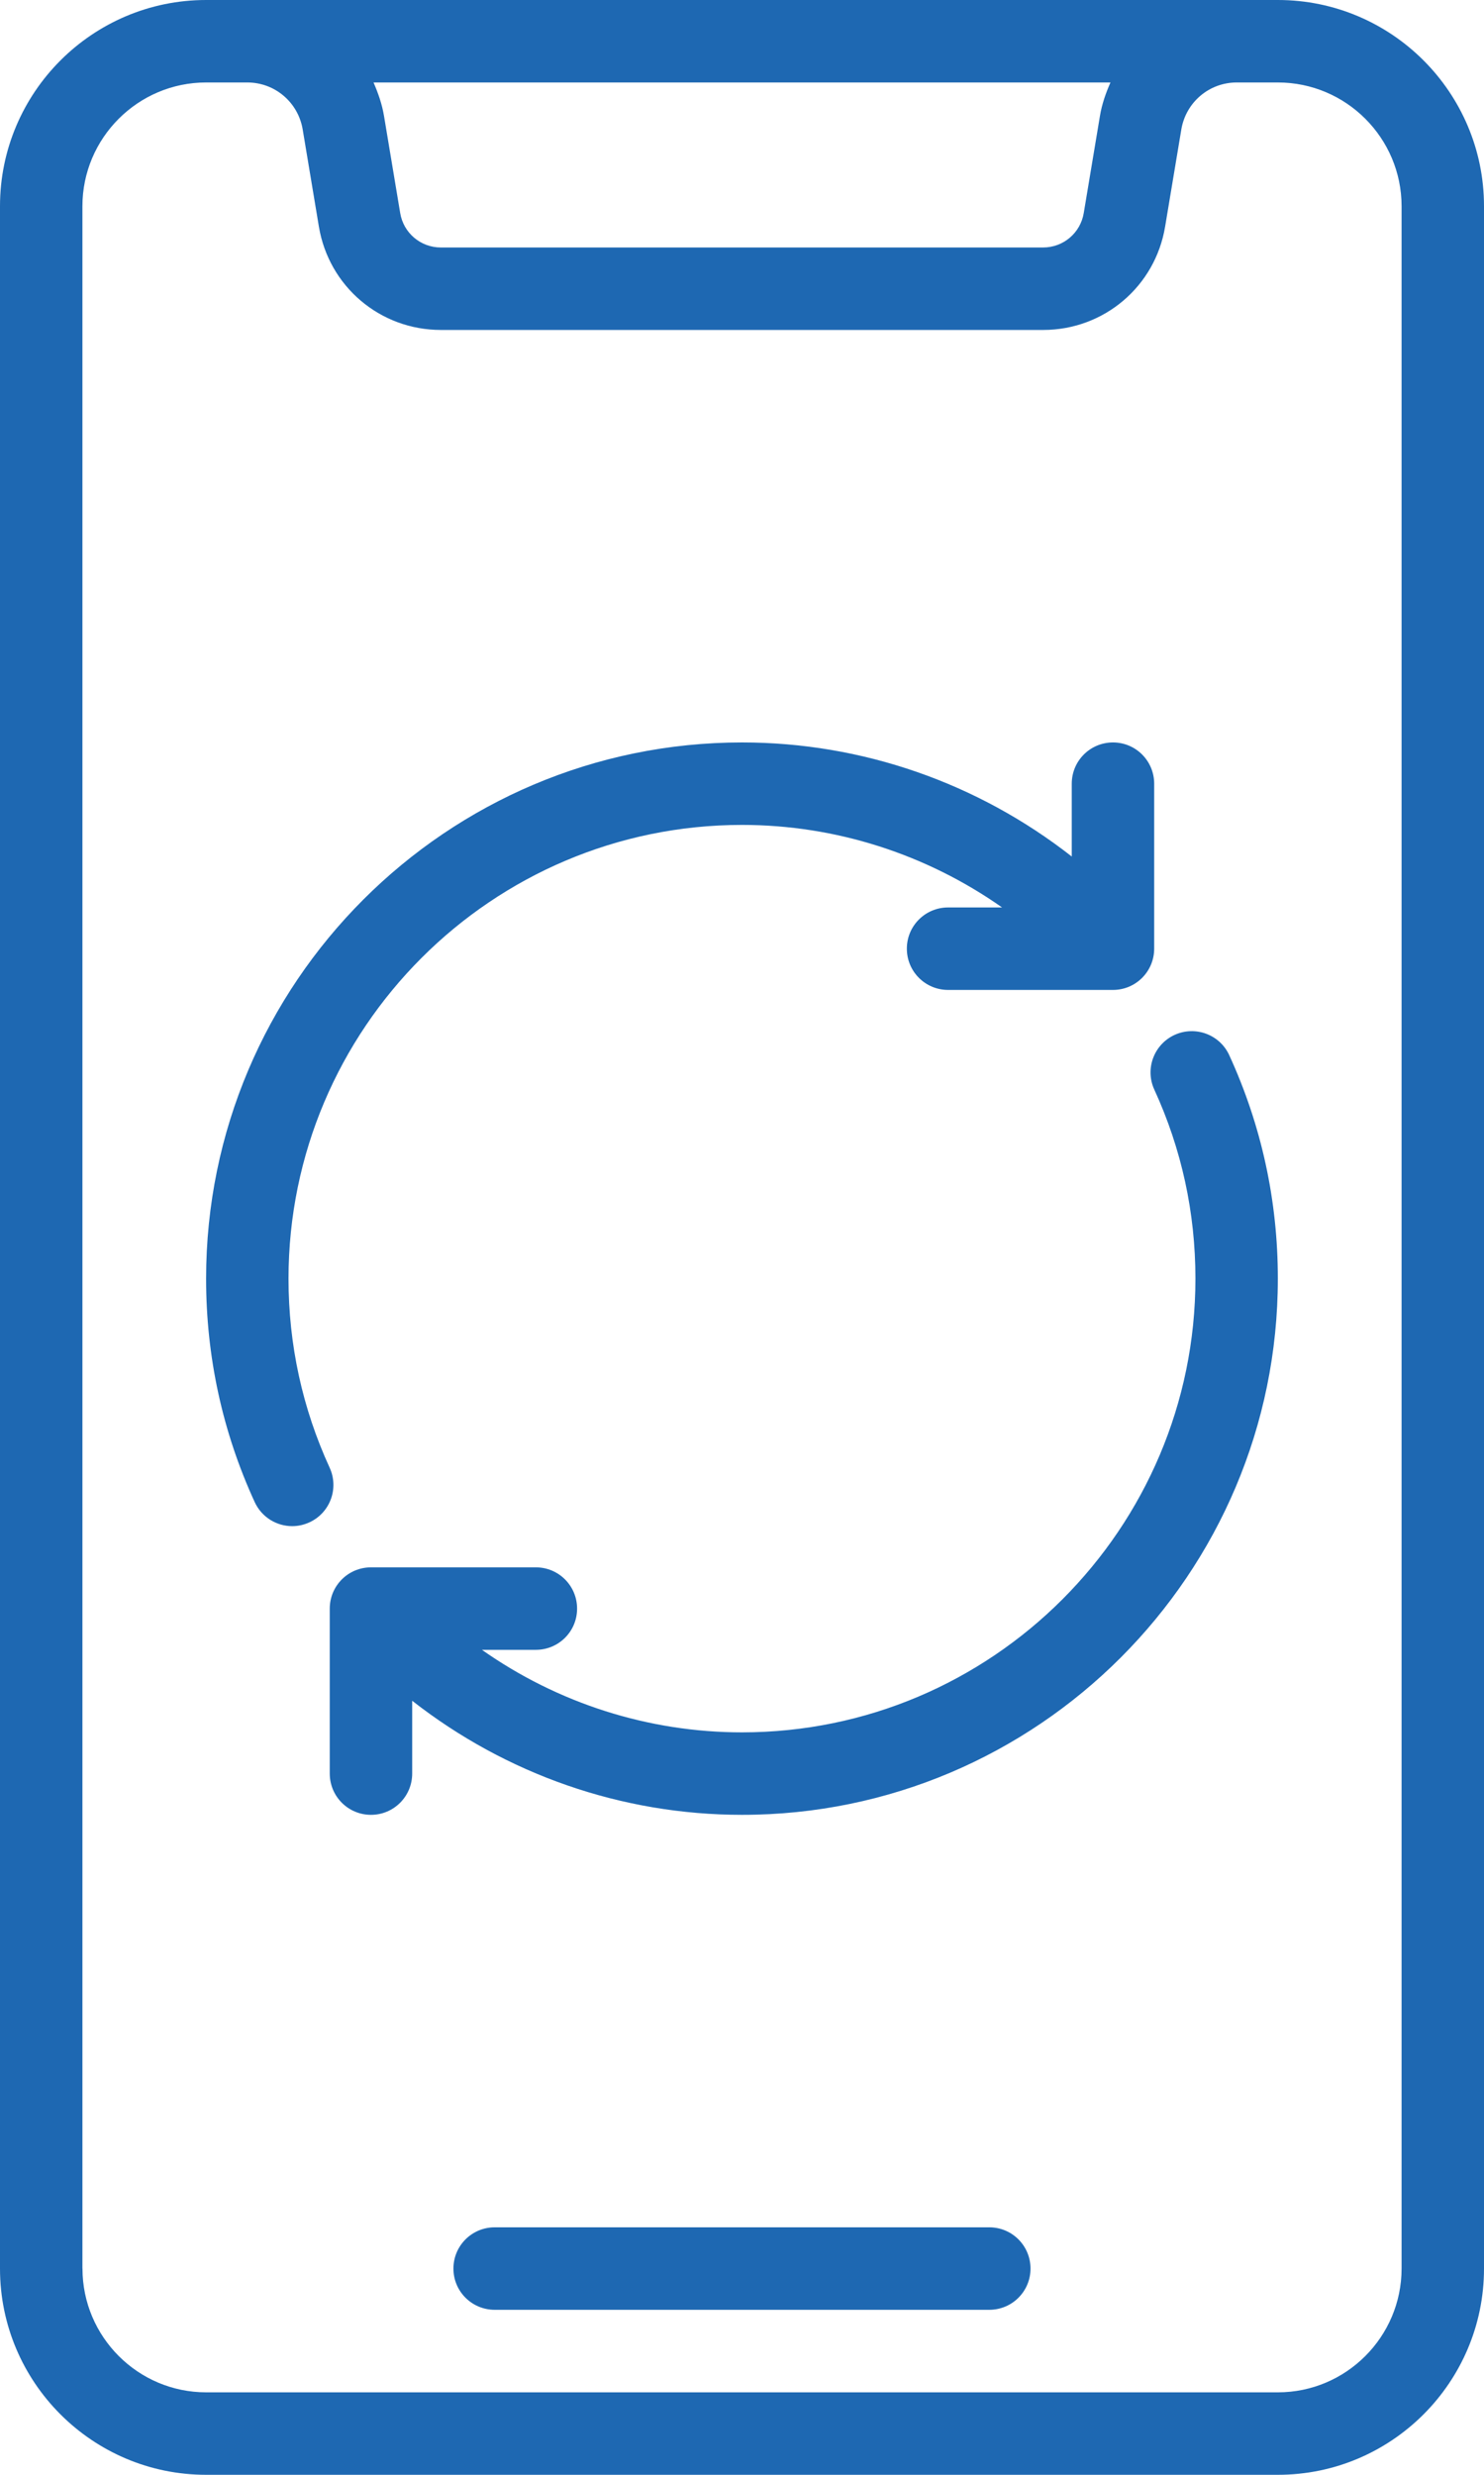
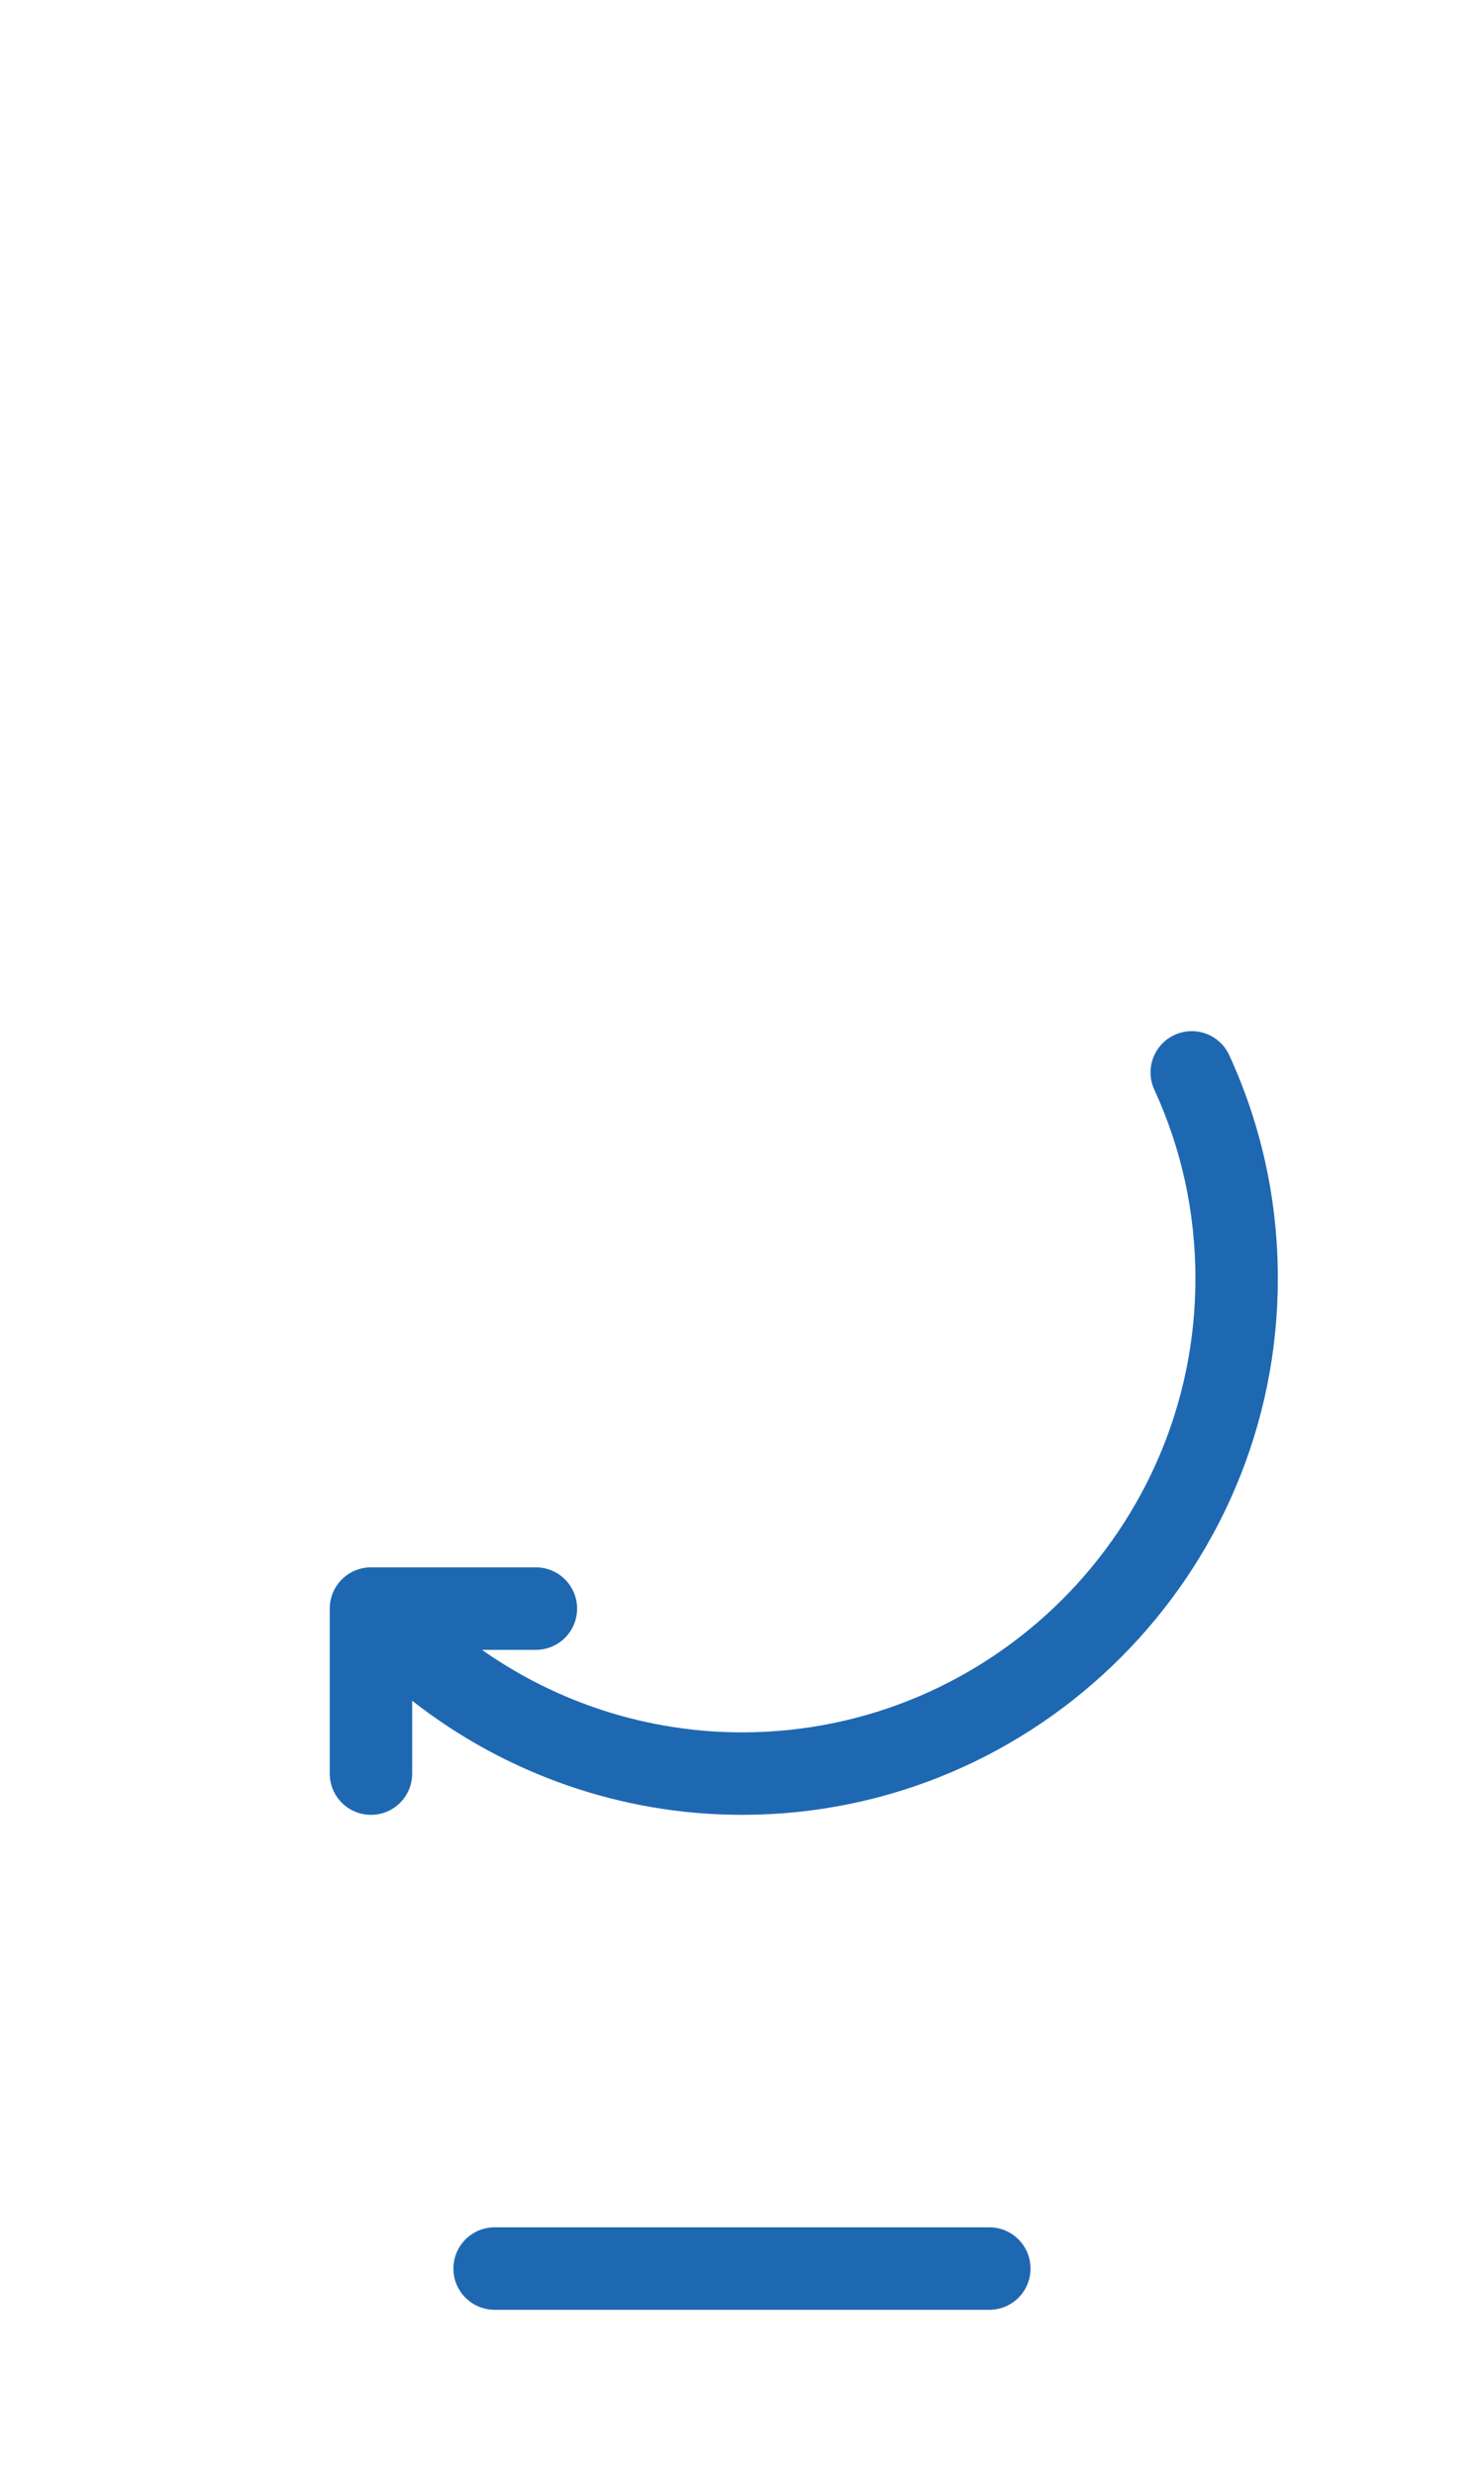
<svg xmlns="http://www.w3.org/2000/svg" width="24" height="40" viewBox="0 0 24 40" fill="none">
-   <path d="M20.667 40C22.505 40 24 38.505 24 36.667V3.333C24 1.495 22.505 0 20.667 0H3.333C1.495 0 0 1.495 0 3.333V36.667C0 38.505 1.495 40 3.333 40H20.667ZM17.959 1.333C17.884 1.503 17.821 1.681 17.789 1.873L17.527 3.443C17.474 3.765 17.197 4 16.87 4H7.129C6.802 4 6.525 3.765 6.472 3.443L6.21 1.872C6.178 1.681 6.115 1.503 6.041 1.333H17.959ZM1.333 36.667V3.333C1.333 2.231 2.231 1.333 3.333 1.333H4C4.445 1.333 4.821 1.653 4.895 2.091L5.157 3.662C5.318 4.63 6.147 5.333 7.13 5.333H16.871C17.853 5.333 18.683 4.63 18.843 3.662L19.105 2.092C19.179 1.653 19.555 1.333 20.001 1.333H20.667C21.77 1.333 22.667 2.231 22.667 3.333V36.667C22.667 37.769 21.77 38.667 20.667 38.667H3.334C2.231 38.667 1.334 37.769 1.334 36.667H1.333Z" fill="#1E68B2" />
  <path d="M16 36H8C7.631 36 7.333 36.298 7.333 36.667C7.333 37.035 7.631 37.333 8 37.333H16C16.368 37.333 16.666 37.035 16.666 36.667C16.666 36.298 16.368 36 16 36Z" fill="#1E68B2" />
  <path d="M18.668 17.611C19.11 18.573 19.333 19.601 19.333 20.666C19.333 24.71 16.043 28 12 28C10.484 28 9.02 27.528 7.794 26.666H8.666C9.035 26.666 9.333 26.369 9.333 26C9.333 25.631 9.035 25.333 8.666 25.333H6C5.631 25.333 5.333 25.631 5.333 26V28.666C5.333 29.035 5.631 29.333 6 29.333C6.368 29.333 6.666 29.035 6.666 28.666V27.489C8.186 28.678 10.056 29.333 12 29.333C16.778 29.333 20.666 25.445 20.666 20.666C20.666 19.407 20.402 18.192 19.88 17.055C19.727 16.721 19.332 16.574 18.996 16.727C18.662 16.881 18.514 17.276 18.668 17.611Z" fill="#1E68B2" />
-   <path d="M4.726 24.667C4.818 24.667 4.913 24.647 5.003 24.606C5.338 24.453 5.485 24.057 5.331 23.722C4.89 22.761 4.666 21.733 4.666 20.667C4.666 16.623 7.956 13.333 12 13.333C13.516 13.333 14.979 13.805 16.206 14.667H15.333C14.964 14.667 14.666 14.965 14.666 15.333C14.666 15.702 14.964 16 15.333 16H18C18.368 16 18.666 15.702 18.666 15.333V12.667C18.666 12.298 18.368 12 18 12C17.631 12 17.333 12.298 17.333 12.667V13.844C15.814 12.655 13.944 12 12 12C7.221 12 3.333 15.888 3.333 20.667C3.333 21.926 3.597 23.141 4.119 24.278C4.232 24.523 4.473 24.667 4.726 24.667Z" fill="#1E68B2" />
</svg>